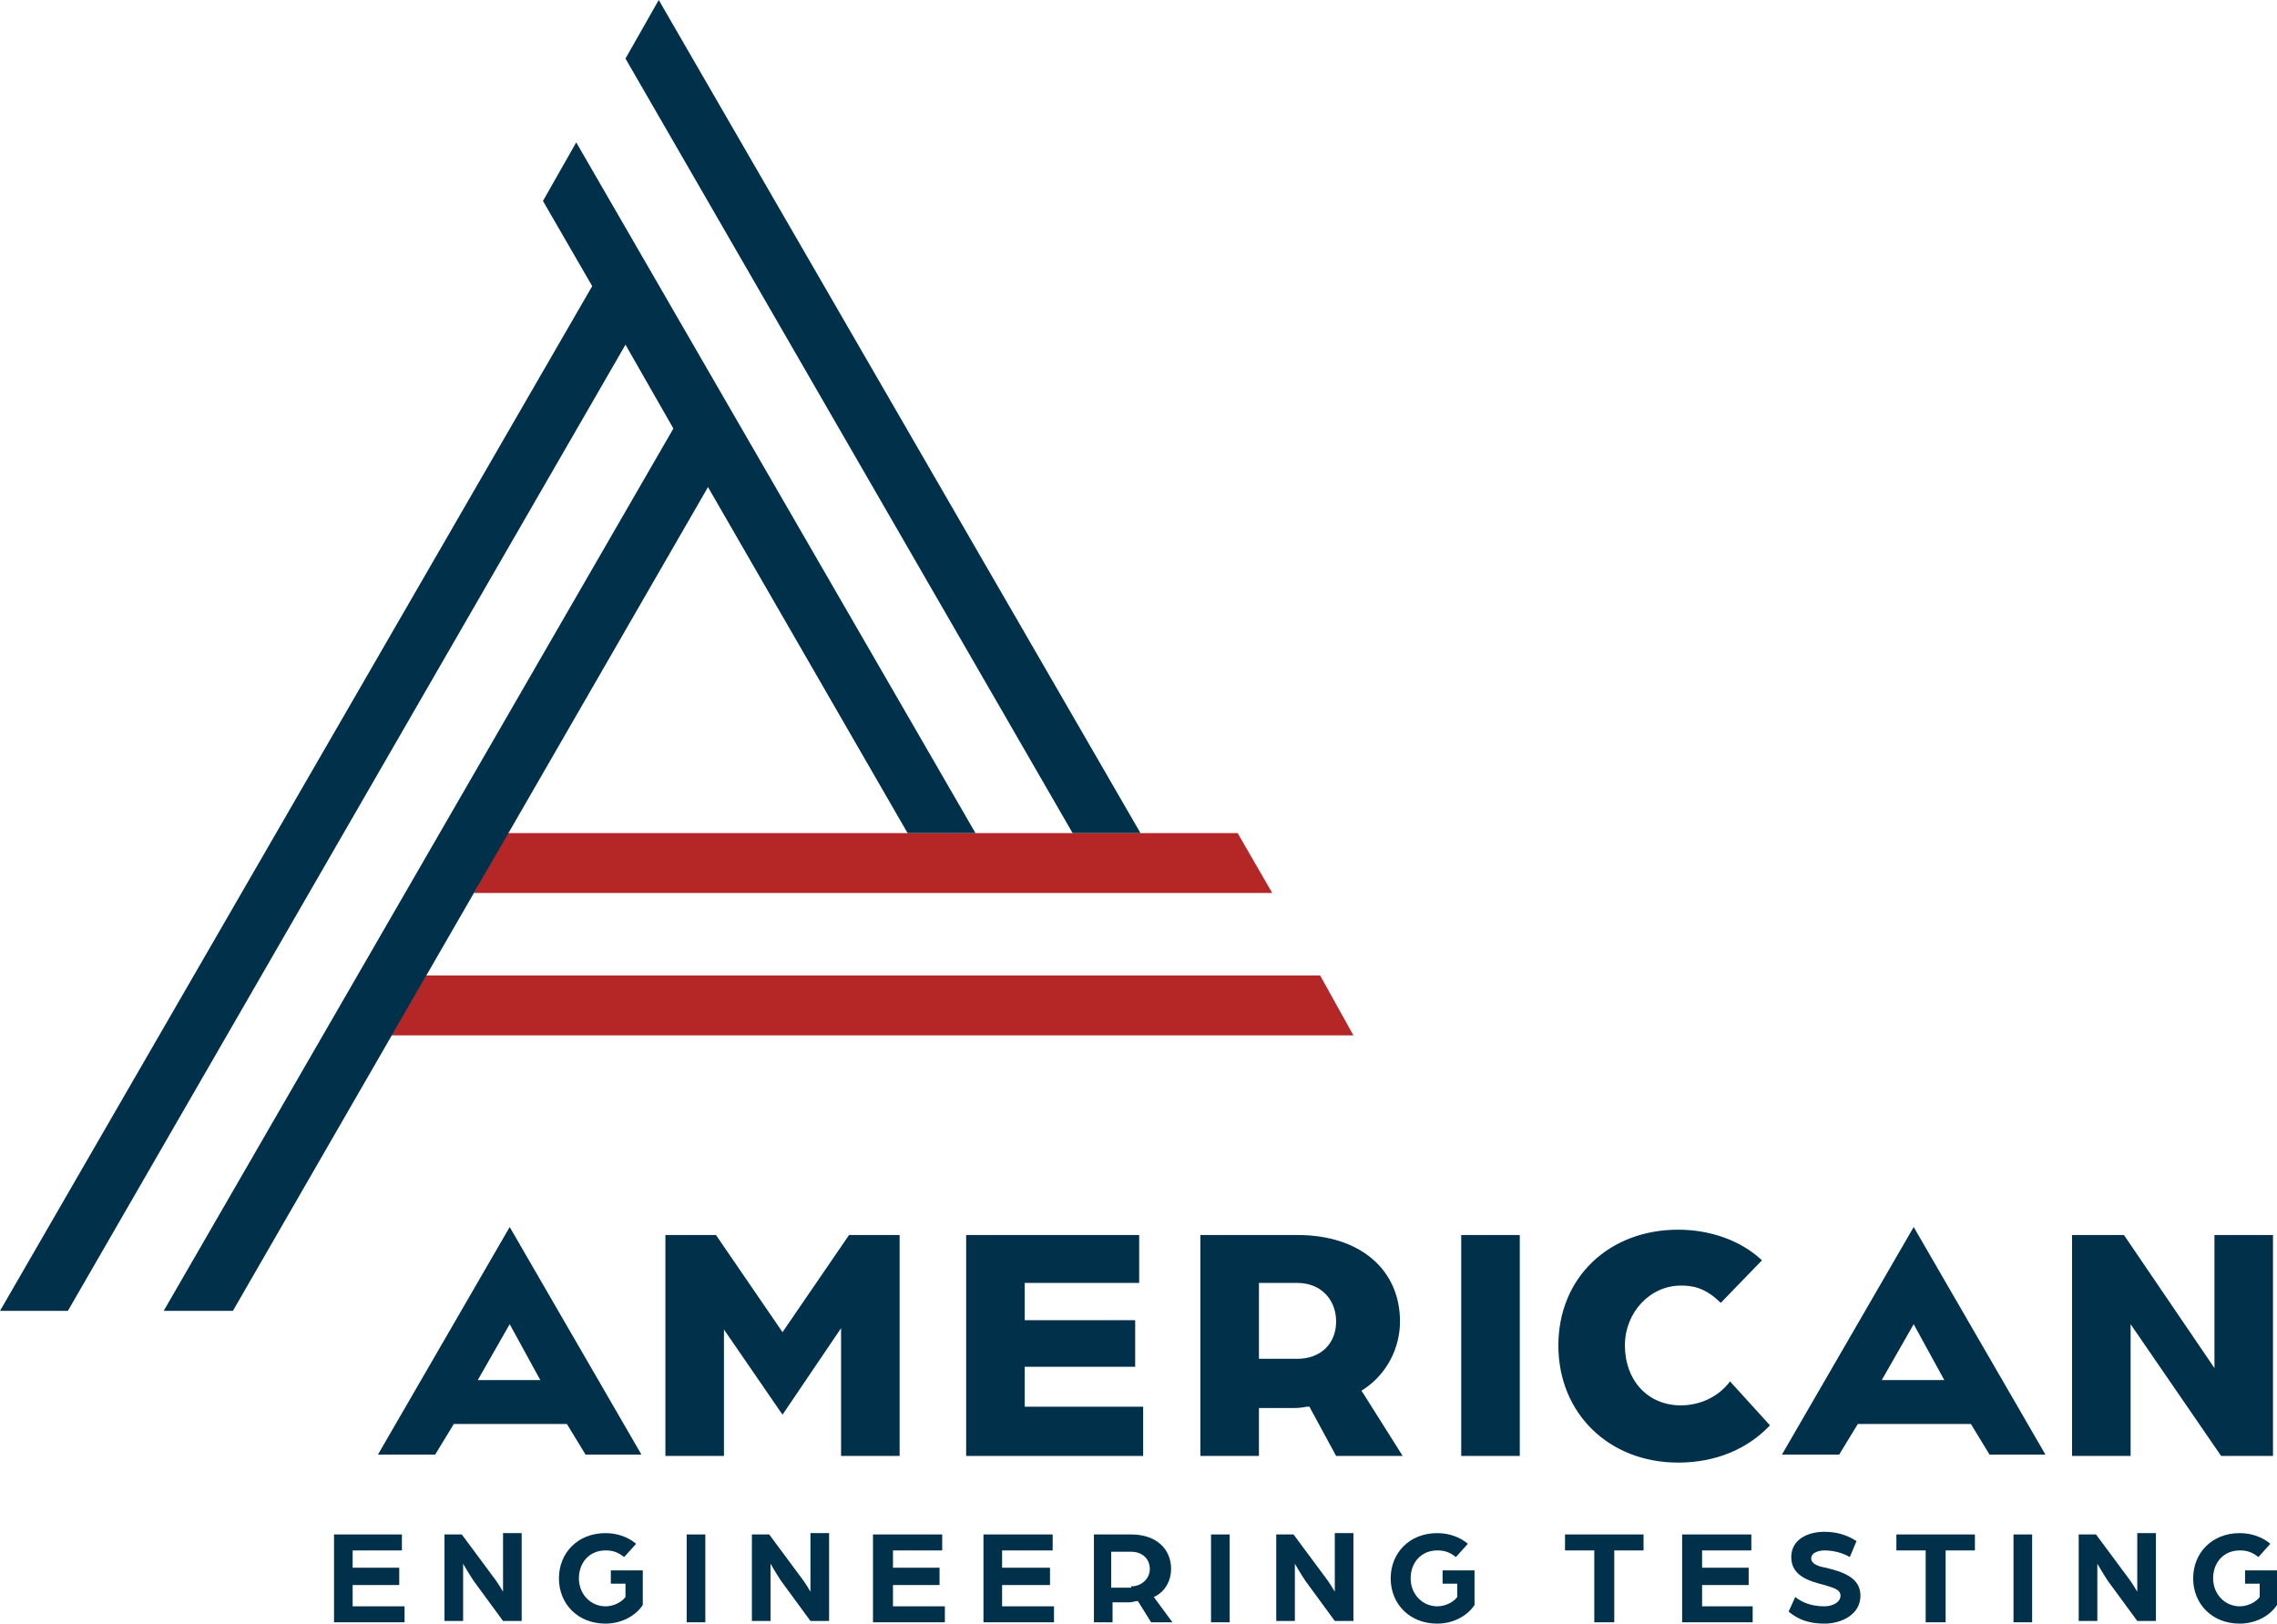
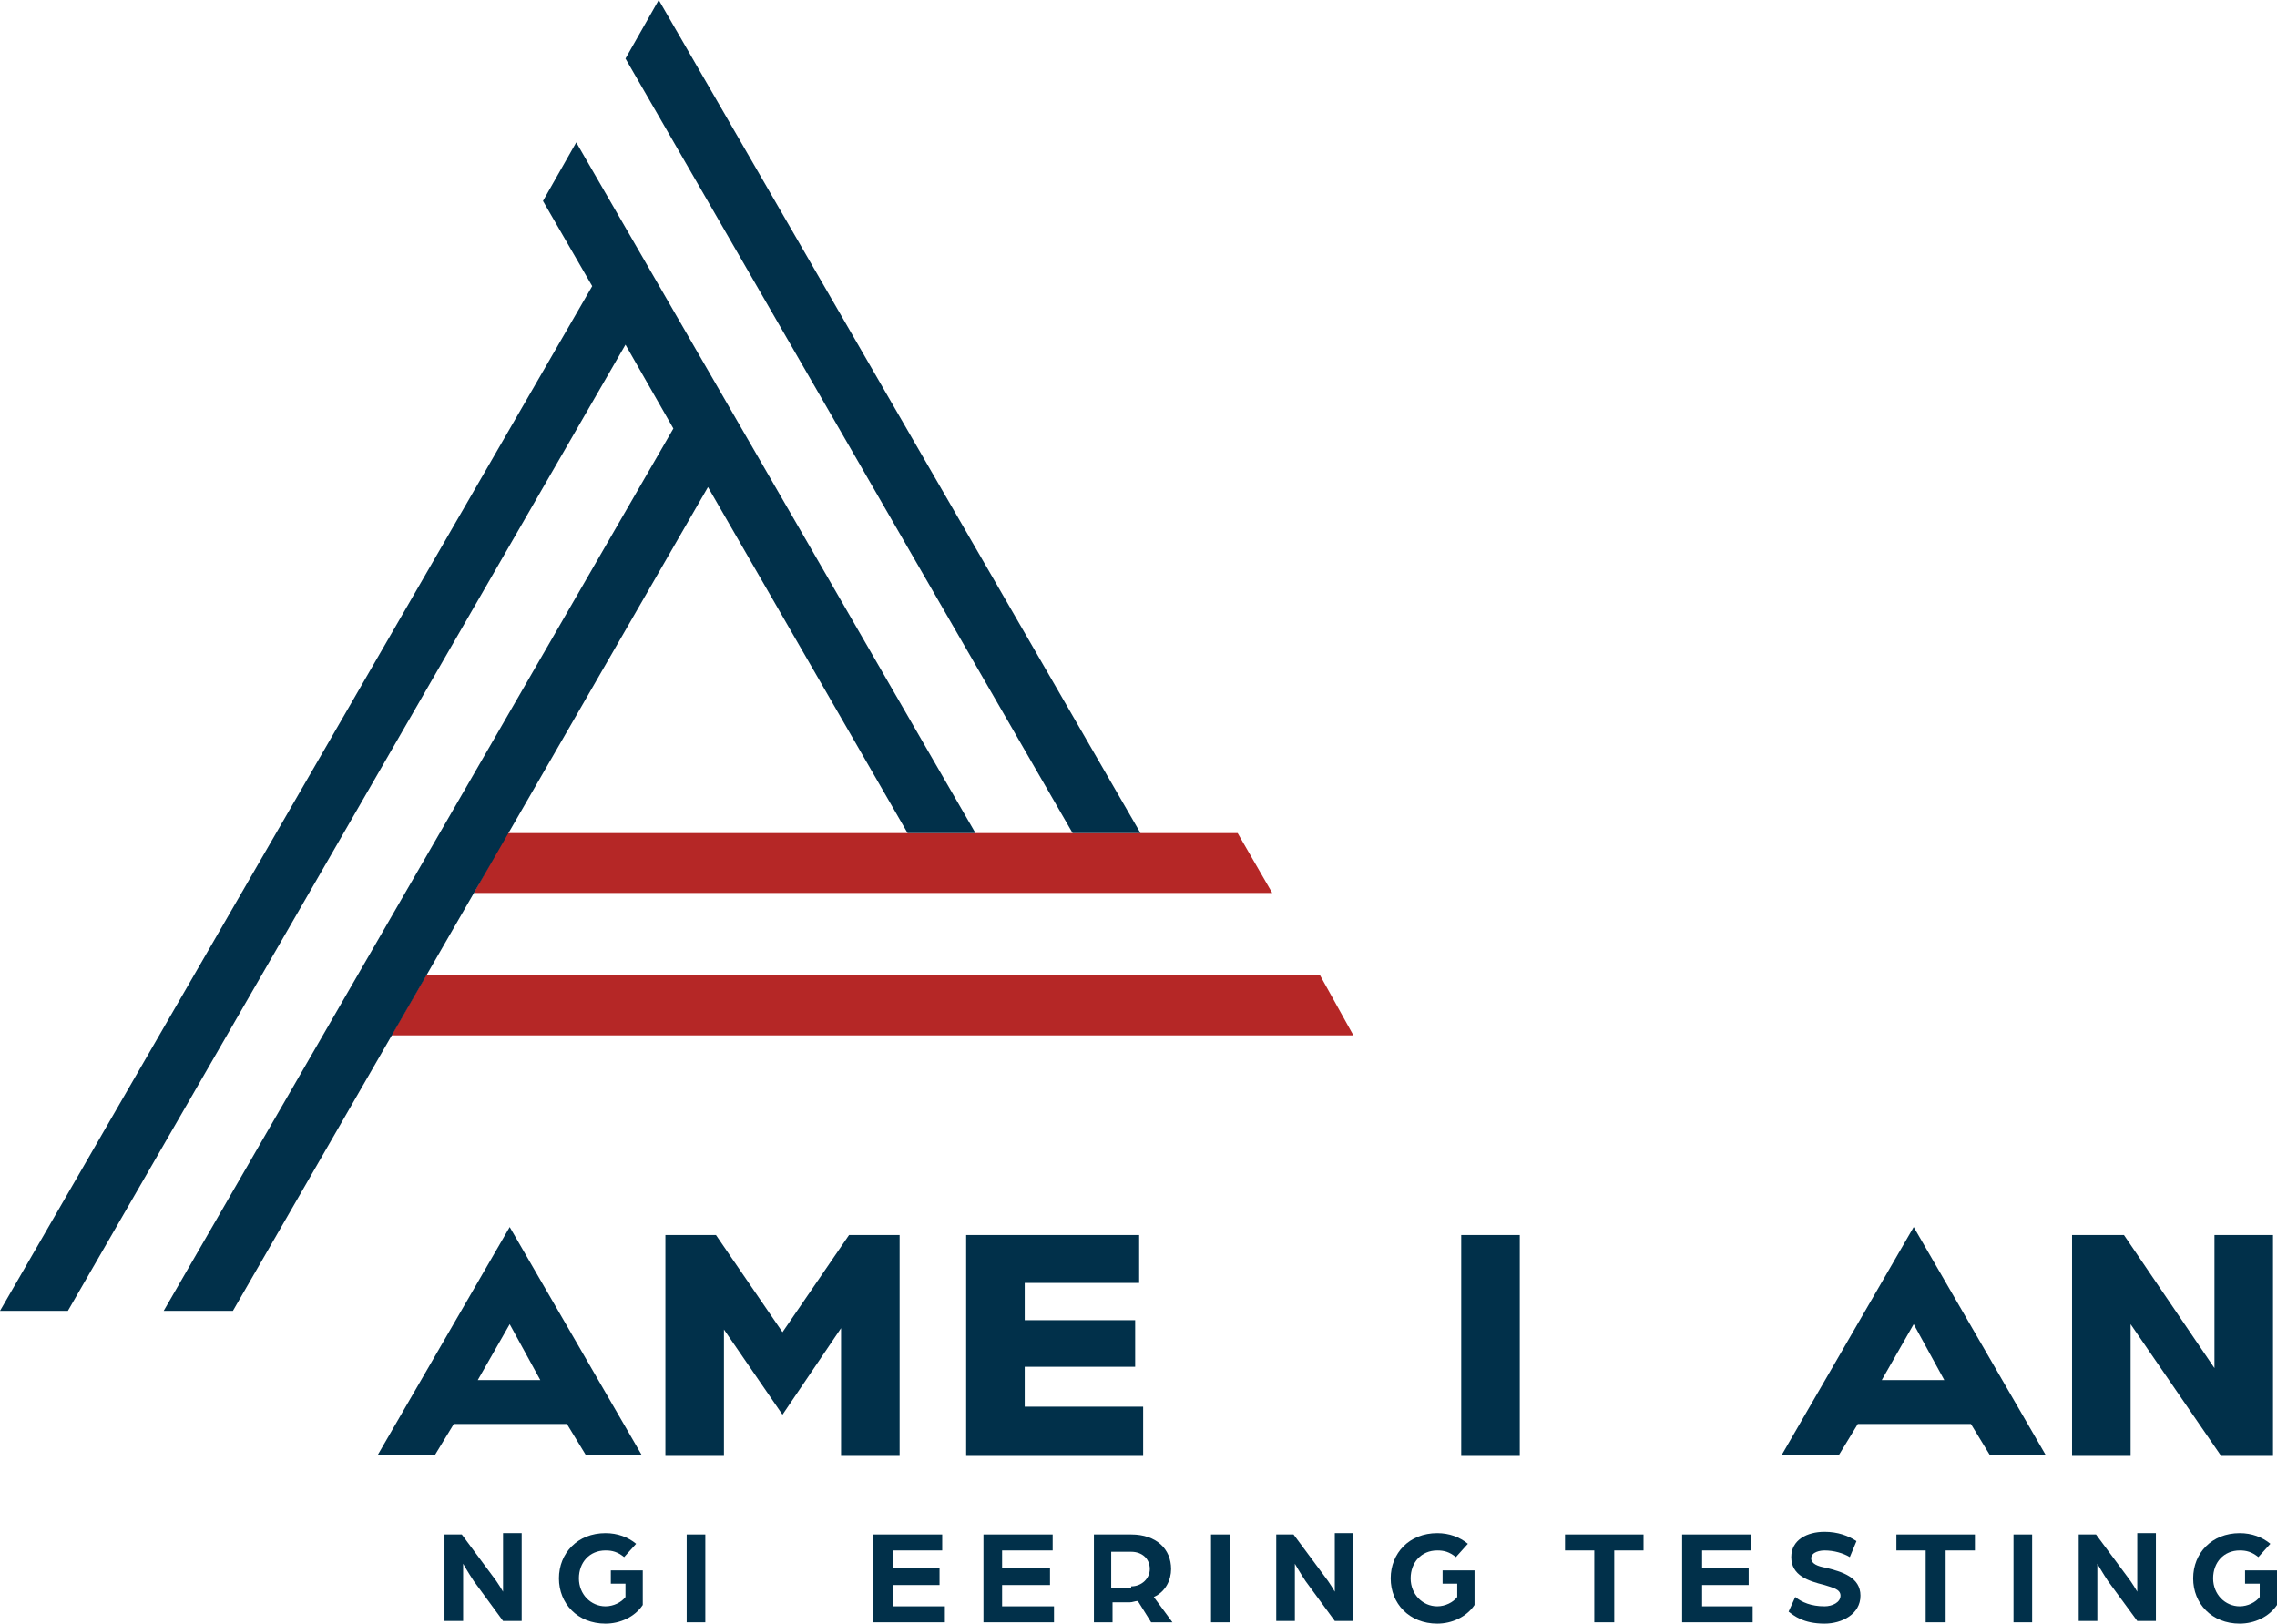
<svg xmlns="http://www.w3.org/2000/svg" version="1.1" id="Layer_1" x="0px" y="0px" viewBox="0 0 171.1 122" style="enable-background:new 0 0 171.1 122;" xml:space="preserve">
  <style type="text/css">
	.st0{fill:#01304A;}
	.st1{fill:#B52726;}
</style>
  <g>
    <g>
-       <polygon class="st0" points="25.1,115.3 30.2,115.3 30.2,116.5 26.5,116.5 26.5,117.8 30,117.8 30,119.1 26.5,119.1 26.5,120.7     30.4,120.7 30.4,121.9 25.1,121.9   " />
      <g>
        <path class="st0" d="M33.3,115.3h1.4l2.3,3.1c0.4,0.5,0.8,1.2,0.8,1.2v-4.4h1.4v6.6h-1.4l-2.2-3c-0.4-0.6-0.8-1.3-0.8-1.3v4.3     h-1.4V115.3z" />
        <path class="st0" d="M42,118.6c0-1.9,1.4-3.4,3.5-3.4c0.9,0,1.7,0.3,2.3,0.8l-0.9,1c-0.5-0.4-0.9-0.5-1.4-0.5c-1.2,0-2,0.9-2,2.1     c0,1.2,0.9,2.1,2,2.1c0.6,0,1.2-0.3,1.5-0.7v-1h-1.1v-1h2.4v2.6c-0.6,0.9-1.7,1.4-2.8,1.4C43.4,122,42,120.5,42,118.6" />
      </g>
      <rect x="51.6" y="115.3" class="st0" width="1.4" height="6.6" />
      <g>
-         <path class="st0" d="M56.4,115.3h1.4l2.3,3.1c0.4,0.5,0.8,1.2,0.8,1.2v-4.4h1.4v6.6h-1.4l-2.2-3c-0.4-0.6-0.8-1.3-0.8-1.3v4.3     h-1.4V115.3z" />
-       </g>
+         </g>
      <polygon class="st0" points="65.6,115.3 70.8,115.3 70.8,116.5 67.1,116.5 67.1,117.8 70.6,117.8 70.6,119.1 67.1,119.1     67.1,120.7 71,120.7 71,121.9 65.6,121.9   " />
      <polygon class="st0" points="73.9,115.3 79.1,115.3 79.1,116.5 75.3,116.5 75.3,117.8 78.9,117.8 78.9,119.1 75.3,119.1     75.3,120.7 79.2,120.7 79.2,121.9 73.9,121.9   " />
      <g>
        <path class="st0" d="M85,119.2c0.8,0,1.4-0.6,1.4-1.3c0-0.8-0.6-1.3-1.4-1.3h-1.5v2.7H85z M82.1,115.3H85c1.9,0,3,1.1,3,2.6     c0,0.8-0.4,1.7-1.3,2.1l1.4,1.9h-1.6l-1-1.6c-0.2,0-0.4,0.1-0.6,0.1h-1.3v1.5h-1.4V115.3z" />
      </g>
      <rect x="91" y="115.3" class="st0" width="1.4" height="6.6" />
      <g>
        <path class="st0" d="M95.8,115.3h1.4l2.3,3.1c0.4,0.5,0.8,1.2,0.8,1.2v-4.4h1.4v6.6h-1.4l-2.2-3c-0.4-0.6-0.8-1.3-0.8-1.3v4.3     h-1.4V115.3z" />
        <path class="st0" d="M104.5,118.6c0-1.9,1.4-3.4,3.5-3.4c0.9,0,1.7,0.3,2.3,0.8l-0.9,1c-0.5-0.4-0.9-0.5-1.4-0.5     c-1.2,0-2,0.9-2,2.1c0,1.2,0.9,2.1,2,2.1c0.6,0,1.2-0.3,1.5-0.7v-1h-1.1v-1h2.4v2.6c-0.6,0.9-1.7,1.4-2.8,1.4     C105.9,122,104.5,120.5,104.5,118.6" />
      </g>
      <polygon class="st0" points="119.8,116.5 117.6,116.5 117.6,115.3 123.5,115.3 123.5,116.5 121.3,116.5 121.3,121.9 119.8,121.9       " />
      <polygon class="st0" points="126.4,115.3 131.6,115.3 131.6,116.5 127.9,116.5 127.9,117.8 131.4,117.8 131.4,119.1 127.9,119.1     127.9,120.7 131.7,120.7 131.7,121.9 126.4,121.9   " />
      <g>
        <path class="st0" d="M134.4,121.1l0.5-1.1c0.5,0.4,1.2,0.7,2.2,0.7c0.6,0,1.2-0.3,1.2-0.8c0-0.5-0.6-0.6-1.2-0.8     c-1.2-0.3-2.5-0.7-2.5-2.1c0-1.3,1.2-1.9,2.5-1.9c1,0,1.8,0.3,2.4,0.7L139,117c-0.5-0.3-1.2-0.5-1.9-0.5c-0.3,0-1,0.1-1,0.6     c0,0.4,0.5,0.6,1.1,0.7c1.2,0.3,2.6,0.7,2.6,2.1c0,1.4-1.4,2.1-2.7,2.1C135.5,122,134.8,121.4,134.4,121.1" />
      </g>
      <polygon class="st0" points="144.7,116.5 142.5,116.5 142.5,115.3 148.4,115.3 148.4,116.5 146.2,116.5 146.2,121.9 144.7,121.9       " />
      <rect x="151.3" y="115.3" class="st0" width="1.4" height="6.6" />
      <g>
        <path class="st0" d="M156.1,115.3h1.4l2.3,3.1c0.4,0.5,0.8,1.2,0.8,1.2v-4.4h1.4v6.6h-1.4l-2.2-3c-0.4-0.6-0.8-1.3-0.8-1.3v4.3     h-1.4V115.3z" />
        <path class="st0" d="M164.8,118.6c0-1.9,1.4-3.4,3.5-3.4c0.9,0,1.7,0.3,2.3,0.8l-0.9,1c-0.5-0.4-0.9-0.5-1.4-0.5     c-1.2,0-2,0.9-2,2.1c0,1.2,0.9,2.1,2,2.1c0.6,0,1.2-0.3,1.5-0.7v-1h-1.1v-1h2.4v2.6c-0.6,0.9-1.7,1.4-2.8,1.4     C166.2,122,164.8,120.5,164.8,118.6" />
      </g>
    </g>
    <g>
      <polygon class="st0" points="58.8,100.1 53.8,92.8 50,92.8 50,109.4 54.4,109.4 54.4,99.9 58.8,106.3 63.2,99.8 63.2,109.4     67.6,109.4 67.6,92.8 63.8,92.8   " />
    </g>
    <g>
      <polygon class="st0" points="77,105.7 77,105.4 77,103.1 77,102.7 77.3,102.7 85.3,102.7 85.3,99.2 77.3,99.2 77,99.2 77,98.8     77,96.7 77,96.4 77.3,96.4 85.6,96.4 85.6,92.8 72.6,92.8 72.6,109.4 85.9,109.4 85.9,105.7 77.3,105.7   " />
    </g>
    <g>
-       <path class="st0" d="M105.4,109.4l-2.9-4.6l-0.2-0.3l0.3-0.2c1.6-1.1,2.6-3,2.6-5c0-3.9-3-6.5-7.7-6.5h-7.3v16.6h4.4v-3.3v-0.3    h0.3H97c0.4,0,0.7,0,1.2-0.1l0.2,0l0.1,0.2l1.9,3.5H105.4z M97.5,102.1h-2.6h-0.3v-0.3v-5.1v-0.3h0.3h2.6c1.7,0,2.9,1.2,2.9,2.9    S99.2,102.1,97.5,102.1z" />
-     </g>
+       </g>
    <g>
      <rect x="109.8" y="92.8" class="st0" width="4.4" height="16.6" />
    </g>
-     <path class="st0" d="M117.1,101.1c0,5.1,3.8,8.8,9,8.8c2.8,0,5.2-1,6.9-2.8l-3-3.3c-0.9,1.2-2.3,1.8-3.7,1.8   c-2.5,0-4.2-1.9-4.2-4.5c0-2.5,1.9-4.5,4.2-4.5c0.8,0,1.8,0.1,3,1.3l3.1-3.2c-1.6-1.5-3.9-2.3-6.3-2.3   C120.9,92.4,117.1,96,117.1,101.1z" />
    <g>
      <polygon class="st0" points="166.4,101.4 166.4,102.8 159.6,92.8 155.7,92.8 155.7,109.4 160.1,109.4 160.1,100.9 160.1,99.5     166.9,109.4 170.8,109.4 170.8,92.8 166.4,92.8   " />
    </g>
    <g>
      <path class="st0" d="M42.6,107l1.4,2.3h4.2l-9.9-17.1l-9.9,17.1h4.3l1.4-2.3H42.6z M38.3,99.5l2.3,4.2h-4.7L38.3,99.5z" />
    </g>
    <g>
      <path class="st0" d="M148.1,107l1.4,2.3h4.2l-9.9-17.1l-9.9,17.1h4.3l1.4-2.3H148.1z M143.8,99.5l2.3,4.2h-4.7L143.8,99.5z" />
    </g>
    <polygon class="st1" points="29.4,77.8 101.7,77.8 99.2,73.3 32,73.3  " />
    <polygon class="st1" points="93,62.6 38.1,62.6 35.6,67.1 95.6,67.1  " />
    <polygon class="st0" points="85.7,62.6 49.5,0 47,4.4 80.6,62.6  " />
    <polygon class="st0" points="73.3,62.6 43.3,10.7 40.8,15.1 44.5,21.5 0,98.5 5.1,98.5 47,25.9 50.6,32.2 12.3,98.5 17.5,98.5    53.2,36.6 68.2,62.6  " />
    <path class="st0" d="M82.8,39.7" />
    <path class="st0" d="M47.1,101.7" />
  </g>
  <g>
</g>
  <g>
</g>
  <g>
</g>
  <g>
</g>
  <g>
</g>
  <g>
</g>
  <g>
</g>
  <g>
</g>
  <g>
</g>
  <g>
</g>
  <g>
</g>
  <g>
</g>
  <g>
</g>
  <g>
</g>
  <g>
</g>
</svg>